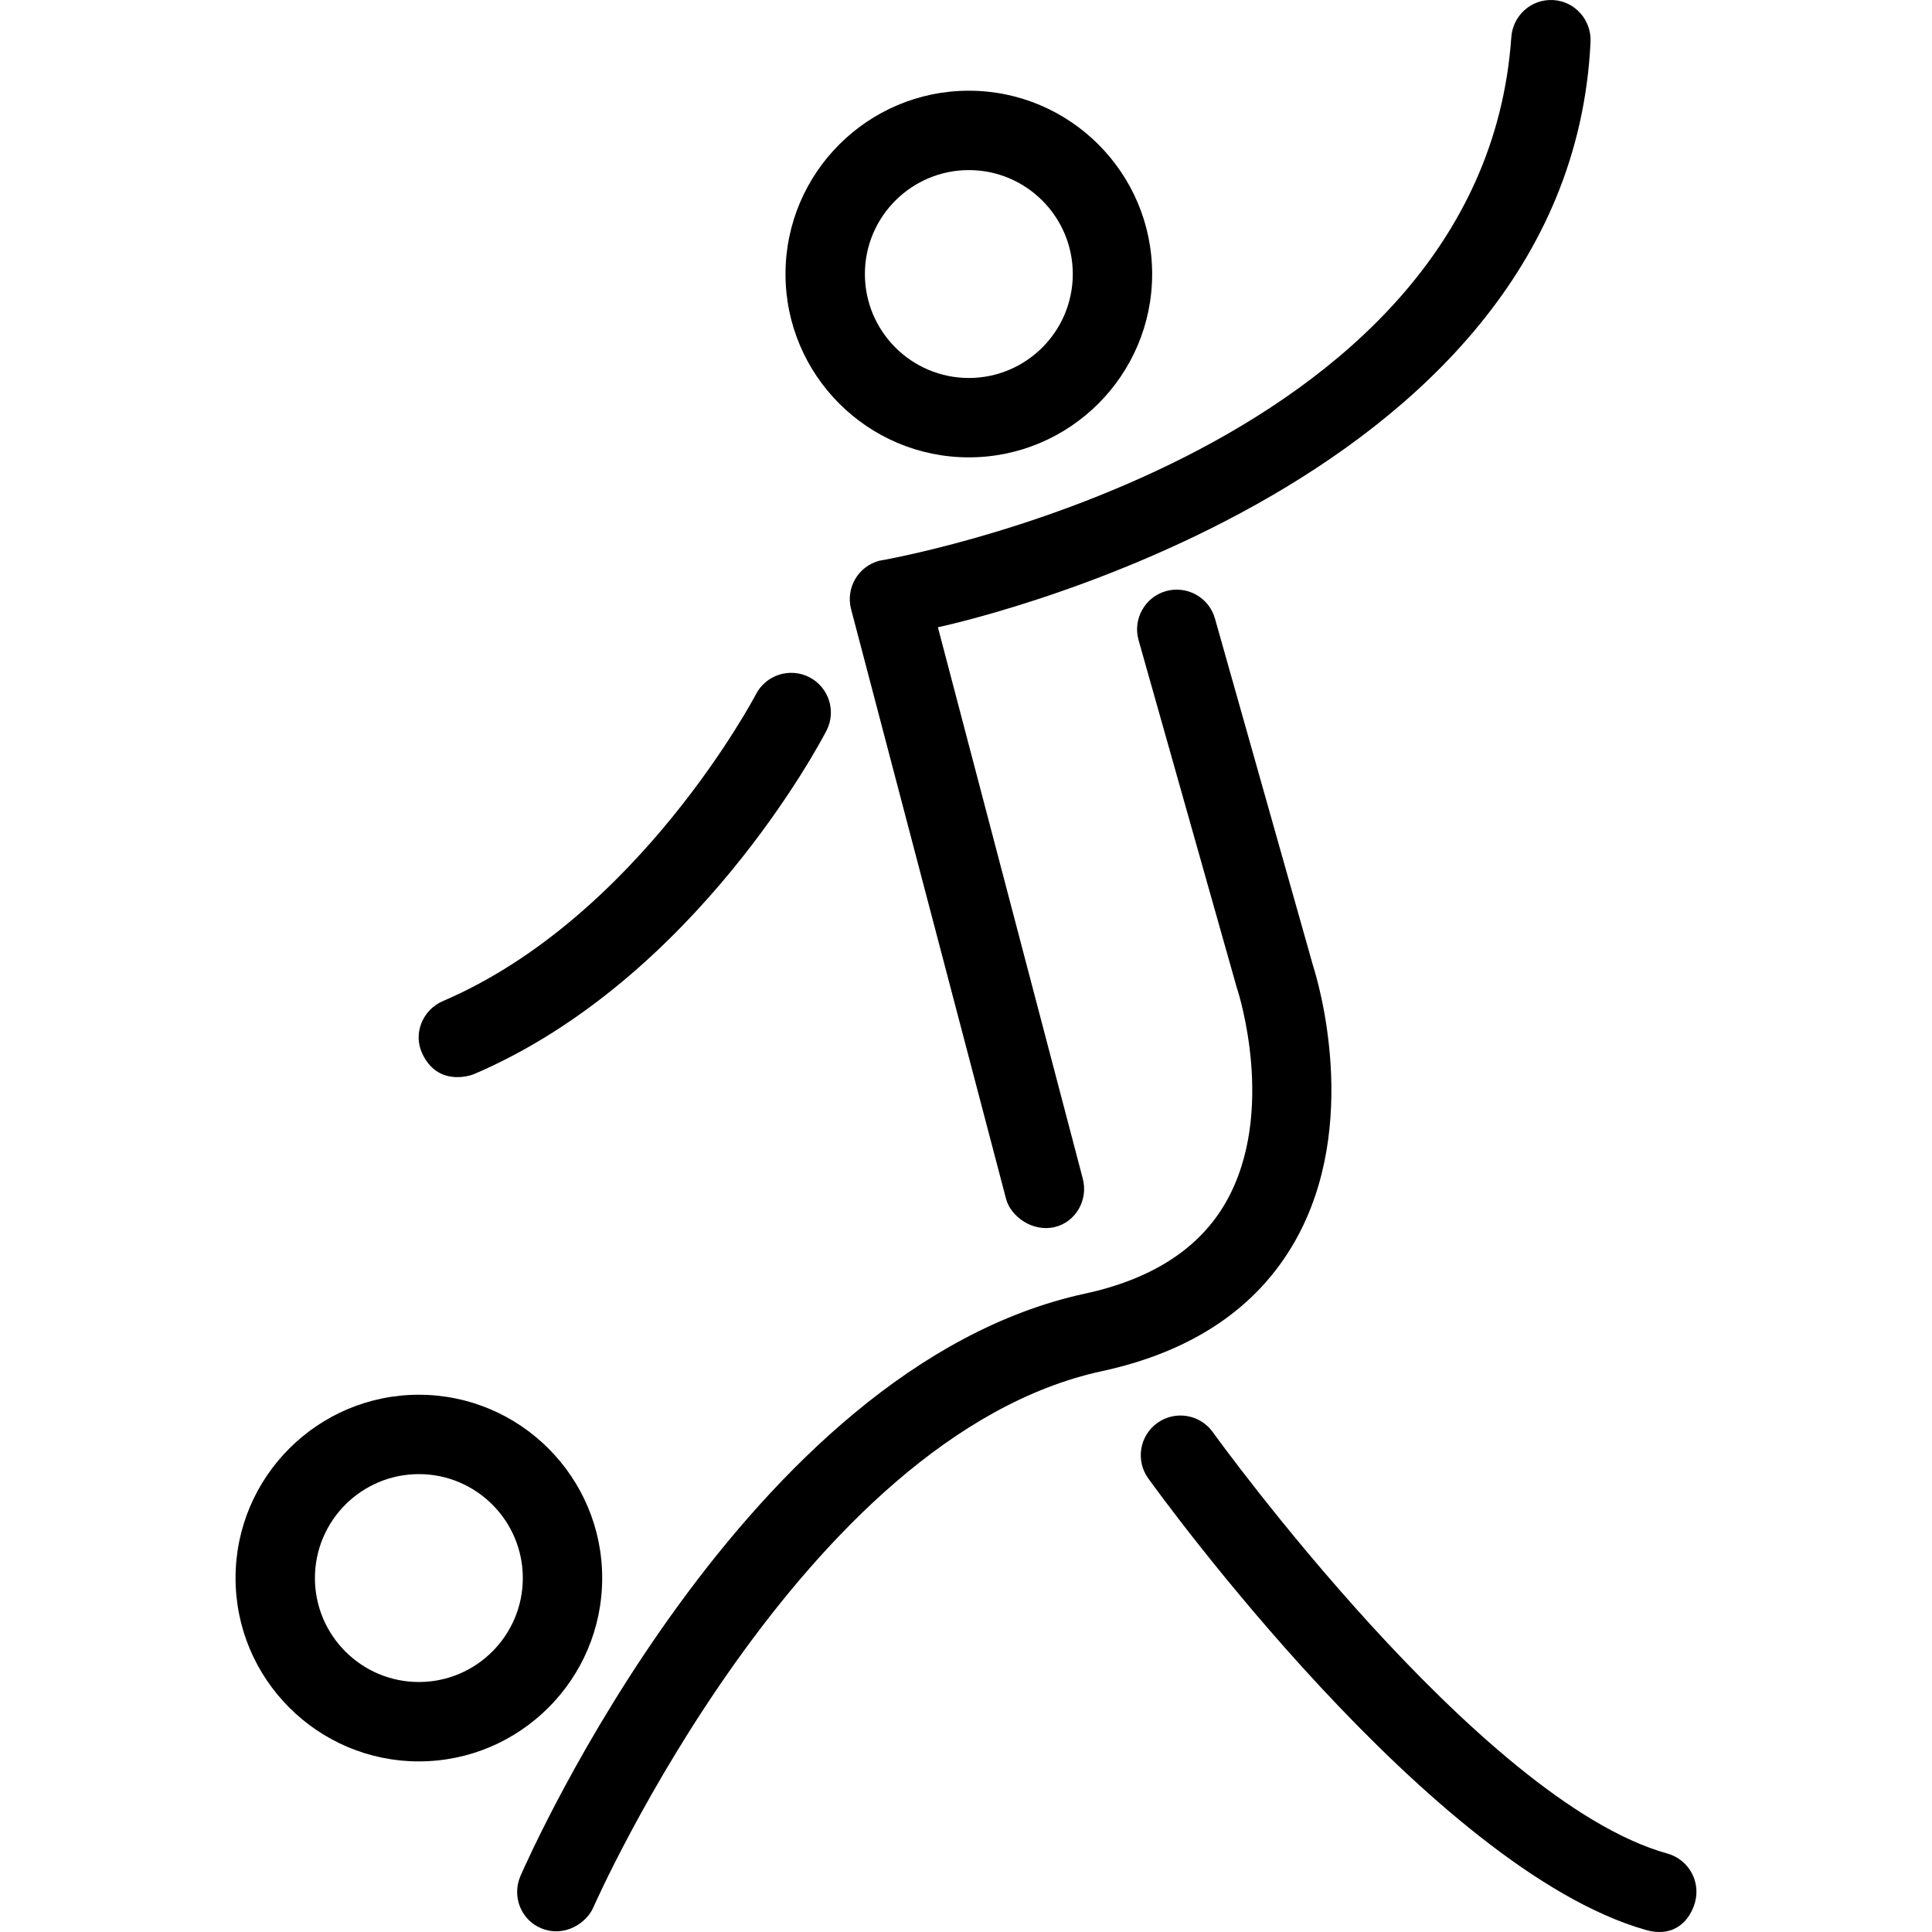
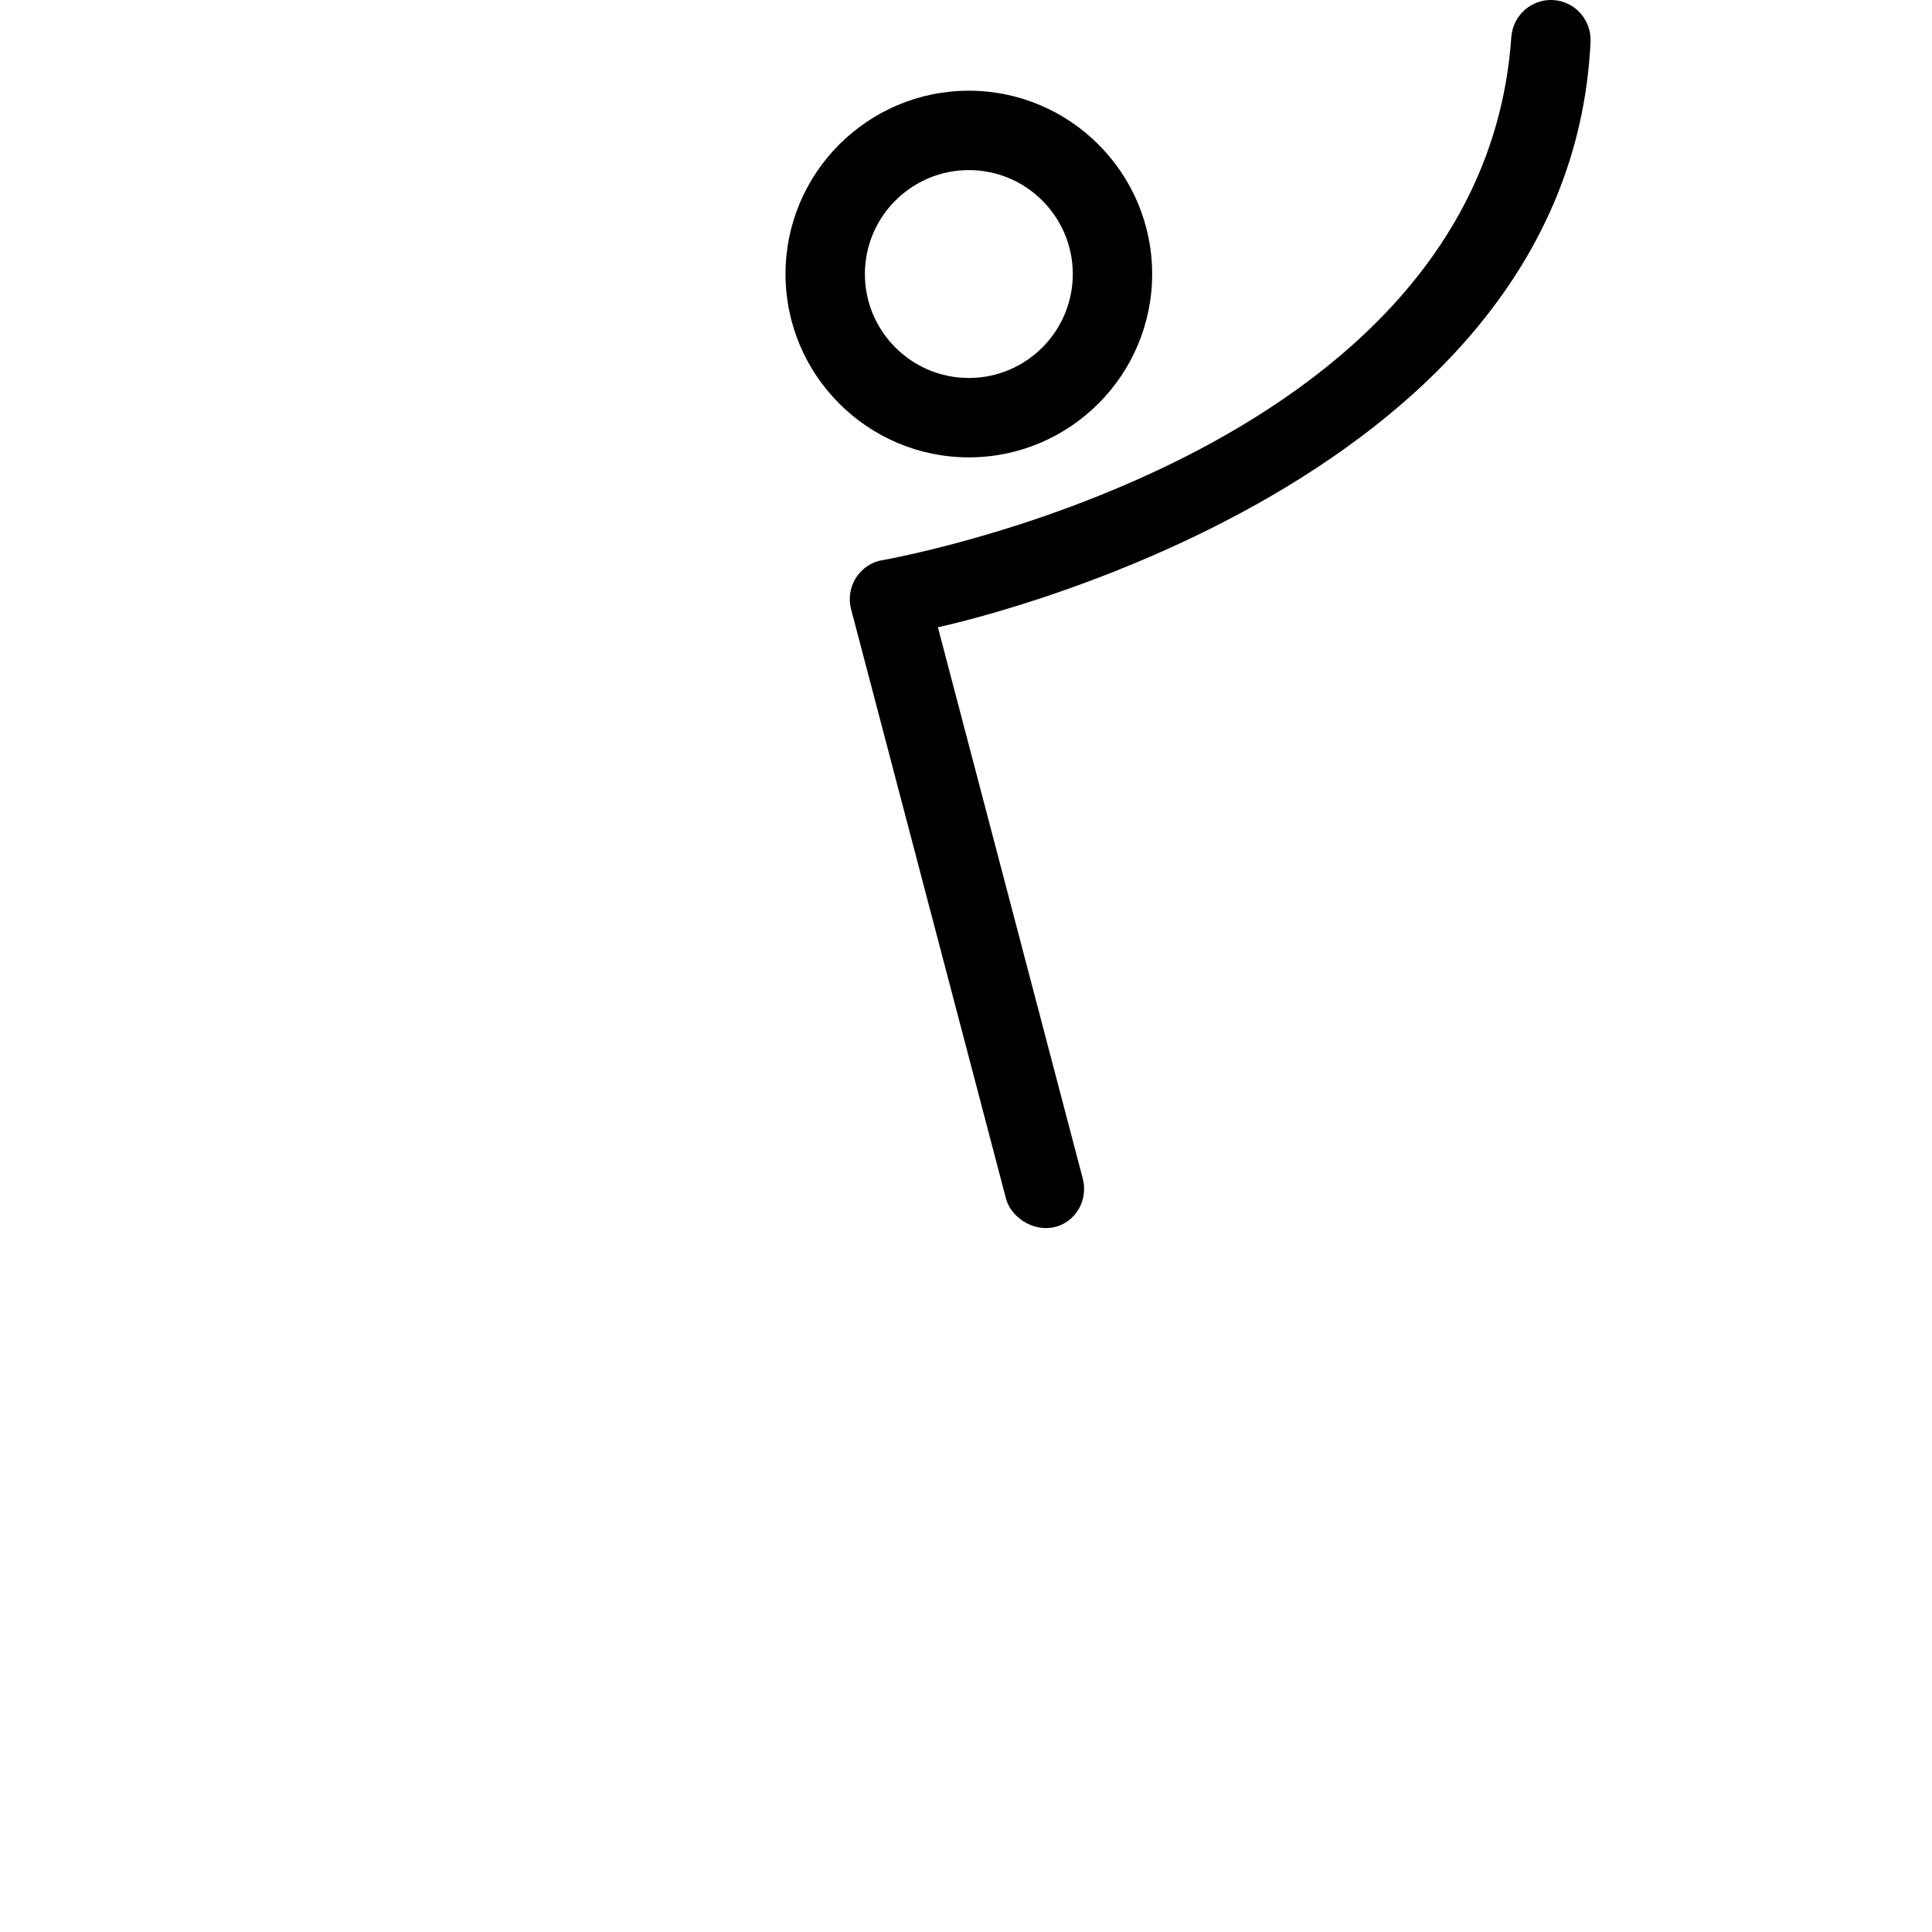
<svg xmlns="http://www.w3.org/2000/svg" fill="#000000" version="1.1" id="Capa_1" width="800px" height="800px" viewBox="0 0 170.379 170.38" xml:space="preserve">
  <g>
    <g>
      <path d="M101.606,24.167C101.606,15.251,94.354,8,85.44,8c-8.915,0-16.168,7.252-16.168,16.167s7.253,16.167,16.168,16.167    C94.354,40.333,101.606,33.082,101.606,24.167z M76.273,24.167c0-5.055,4.112-9.167,9.168-9.167c5.054,0,9.166,4.112,9.166,9.167    s-4.11,9.167-9.166,9.167C80.385,33.333,76.273,29.222,76.273,24.167z" />
-       <path d="M36.94,155.334c8.914,0,16.166-7.254,16.166-16.168S45.854,123,36.94,123c-8.915,0-16.168,7.252-16.168,16.166    C20.773,148.08,28.025,155.334,36.94,155.334z M36.94,130c5.054,0,9.166,4.11,9.166,9.166c0,5.057-4.112,9.168-9.166,9.168    c-5.056,0-9.168-4.111-9.168-9.168C27.773,134.11,31.885,130,36.94,130z" />
      <path d="M140.266,3.709c0.093-1.93-1.355-3.587-3.283-3.703c-1.934-0.115-3.57,1.355-3.705,3.284    C130.69,40.5,77.539,49.452,77.539,49.452c-1.863,0.497-2.974,2.407-2.483,4.271l13.666,52c0.413,1.57,2.344,2.943,4.274,2.494    c1.883-0.438,2.985-2.404,2.493-4.273L82.711,55.317C82.712,55.315,138.357,43.667,140.266,3.709z" />
-       <path d="M37.223,92.879c1.342,2.912,4.146,2.029,4.596,1.838c19.597-8.399,30.606-29.389,31.065-30.278    c0.886-1.717,0.213-3.825-1.503-4.713c-1.712-0.885-3.826-0.217-4.716,1.499C66.563,61.42,56.311,80.89,39.061,88.283    C37.284,89.045,36.414,91.123,37.223,92.879z" />
-       <path d="M47.709,170.043c2.106,0.875,4.032-0.494,4.606-1.812c0.181-0.414,18.396-41.588,44.863-47.311    c7.941-1.717,13.664-5.562,17.008-11.433c5.873-10.301,2.02-23.047,1.604-24.34l-8.646-30.6c-0.523-1.86-2.461-2.939-4.32-2.417    c-1.857,0.526-2.939,2.46-2.416,4.32l8.666,30.667c0.018,0.053,0.031,0.104,0.051,0.153c0.033,0.106,3.518,10.802-1.016,18.75    c-2.316,4.067-6.492,6.776-12.406,8.058c-29.936,6.473-49.004,49.526-49.802,51.356C45.126,167.207,45.923,169.299,47.709,170.043    z" />
-       <path d="M149.479,167.771c0.518-1.862-0.574-3.791-2.436-4.31c-16.604-4.61-39.859-36.842-40.092-37.168    c-1.129-1.569-3.312-1.932-4.887-0.807c-1.568,1.127-1.934,3.312-0.807,4.885c1.01,1.408,24.961,34.48,43.908,39.834    C147.69,170.918,149.049,169.317,149.479,167.771z" />
    </g>
  </g>
</svg>